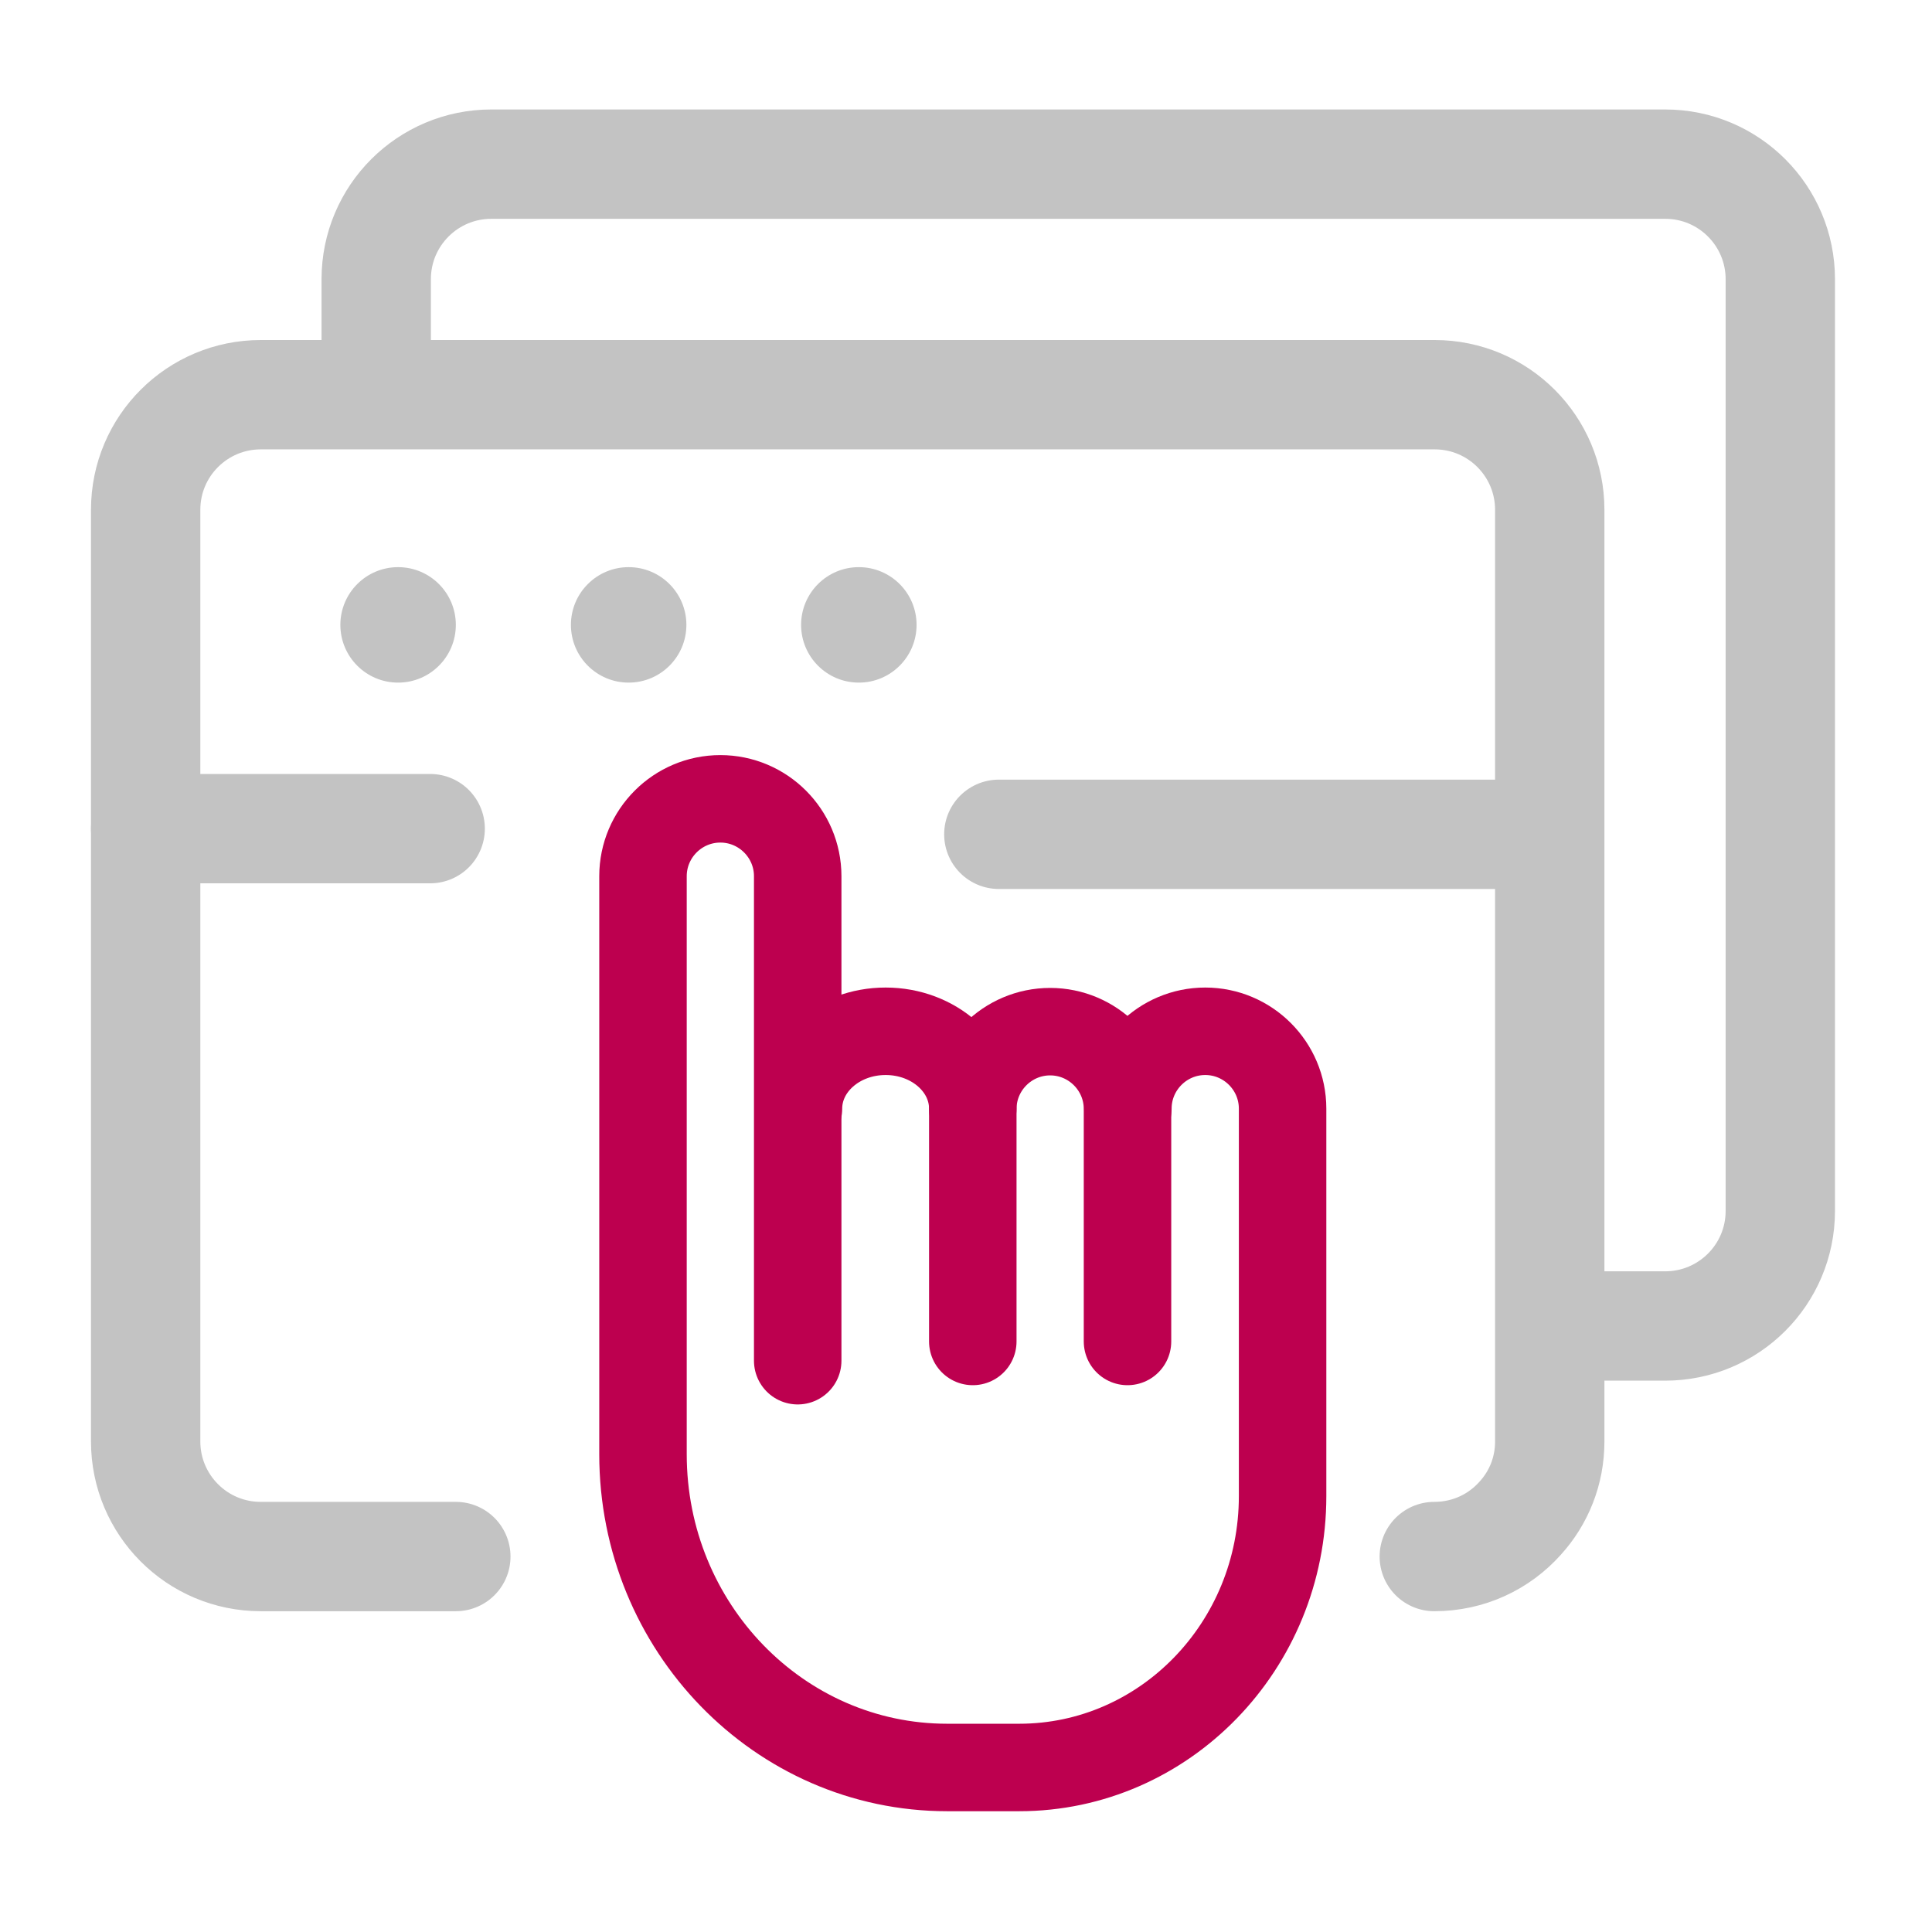
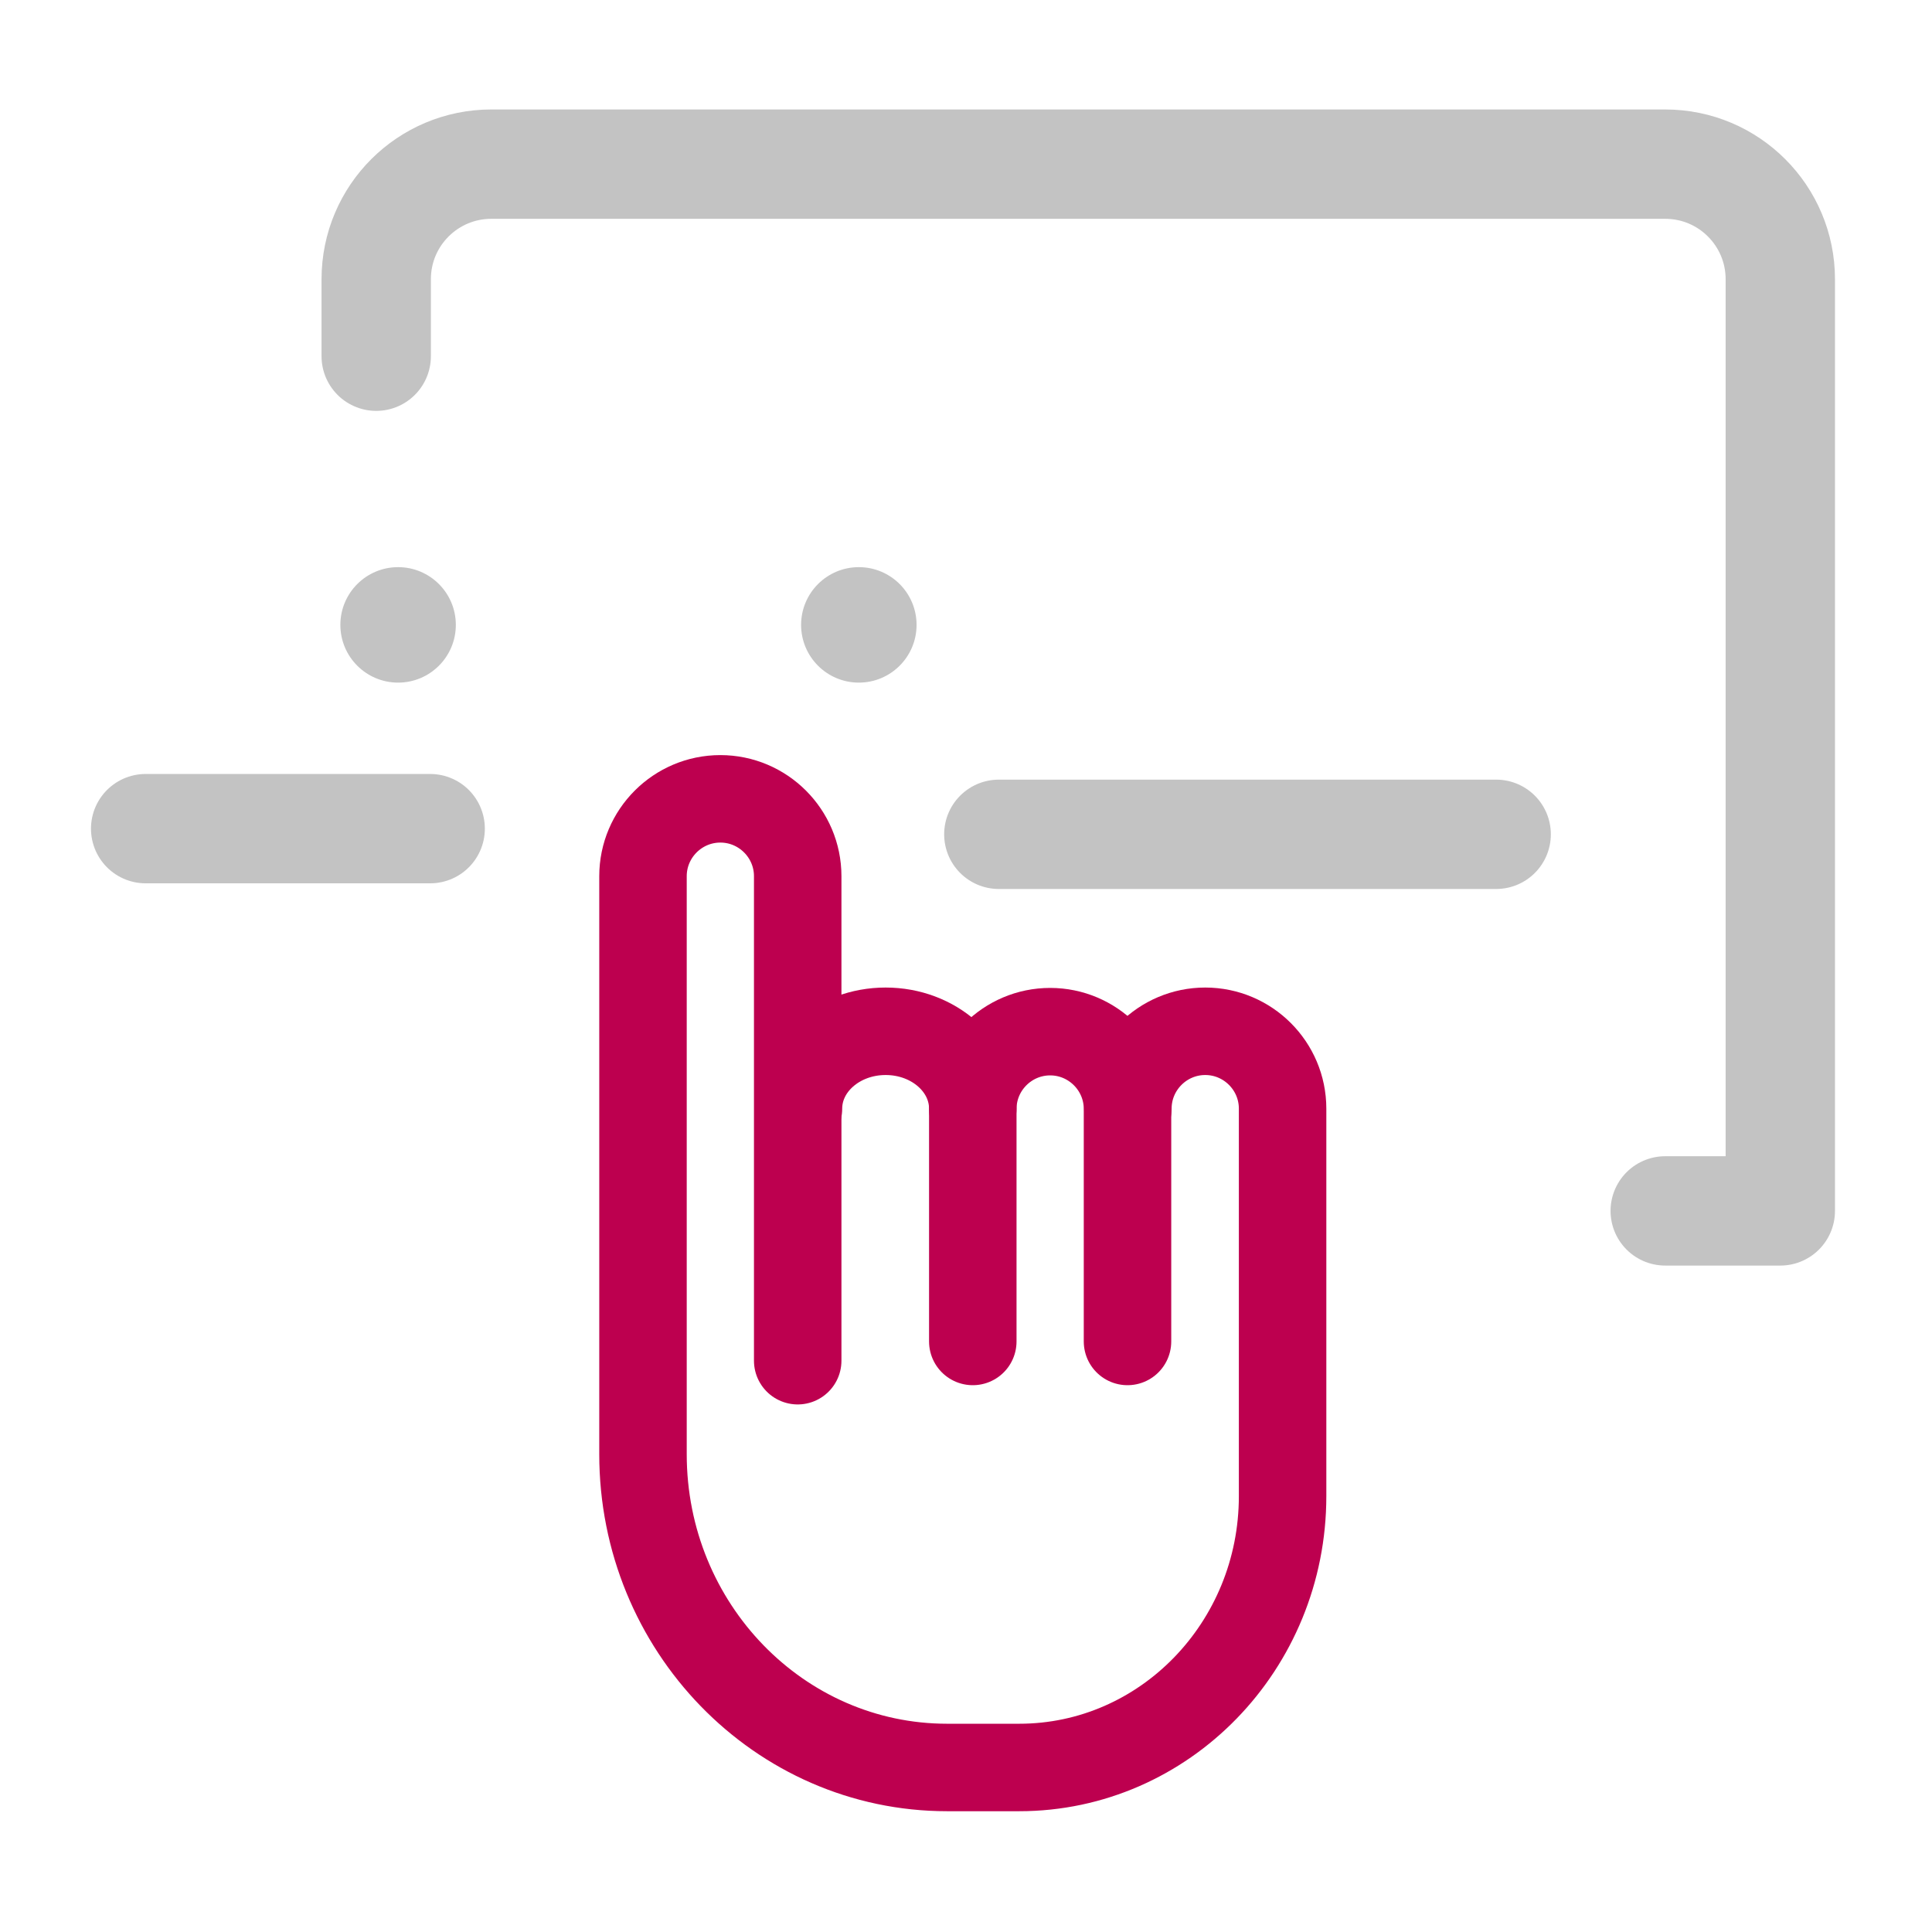
<svg xmlns="http://www.w3.org/2000/svg" version="1.1" id="Layer_1" x="0px" y="0px" viewBox="0 0 512 512" style="enable-background:new 0 0 512 512;" xml:space="preserve">
  <style type="text/css">
	.st0{fill:none;stroke:#C3C3C3;stroke-width:28.977;stroke-linecap:round;stroke-linejoin:round;stroke-miterlimit:10;}
	.st1{fill:#C3C3C3;}
	.st2{fill:none;stroke:#BD004F;stroke-width:23.182;stroke-linecap:round;stroke-linejoin:round;stroke-miterlimit:10;}
	.st3{fill:none;stroke:#C3C3C3;stroke-width:23.182;stroke-linecap:round;stroke-linejoin:round;stroke-miterlimit:10;}
</style>
-   <path class="st0" d="M120.8,412.5H69.1c-16.9,0-30.5-13.7-30.5-30.5V135.1c0-16.9,13.7-30.5,30.5-30.5h311.1  c16.9,0,30.5,13.7,30.5,30.5V382c0,7.8-2.9,14.9-7.8,20.3c-5.6,6.3-13.7,10.2-22.8,10.2" />
  <line class="st0" x1="38.6" y1="219.6" x2="114" y2="219.6" />
  <circle class="st1" cx="105.5" cy="165.6" r="15.3" />
-   <circle class="st1" cx="166.6" cy="165.6" r="15.3" />
  <circle class="st1" cx="227.6" cy="165.6" r="15.3" />
-   <path class="st0" d="M99.7,94.4V74c0-16.9,13.7-30.5,30.5-30.5h311.1c16.9,0,30.5,13.7,30.5,30.5v246.9c0,16.9-13.7,30.5-30.5,30.5  h-30.5" />
+   <path class="st0" d="M99.7,94.4V74c0-16.9,13.7-30.5,30.5-30.5h311.1c16.9,0,30.5,13.7,30.5,30.5v246.9h-30.5" />
  <path class="st2" d="M211.6,293.8c0-11.3,10.3-20.5,23.1-20.5h0c12.8,0,23.1,9.2,23.1,20.5" />
  <path class="st2" d="M257.8,355.5v-61.6c0-11.3,9.2-20.5,20.5-20.5h0c11.3,0,20.5,9.2,20.5,20.5v61.6" />
  <path class="st2" d="M298.9,293.8c0-11.3,9.2-20.5,20.5-20.5h0c11.3,0,20.5,9.2,20.5,20.5v2.6v38.5v61.6c0,39.7-31.3,71.9-69.8,71.9  h-19.1c-44.5,0-80.6-37.2-80.6-83v-50.5V232.2v0c0-11.3,9.2-20.5,20.5-20.5h0c11.3,0,20.5,9.2,20.5,20.5v128.4" />
-   <path class="st3" d="M298.9,376" />
  <line class="st0" x1="264.7" y1="221.1" x2="396.5" y2="221.1" />
</svg>